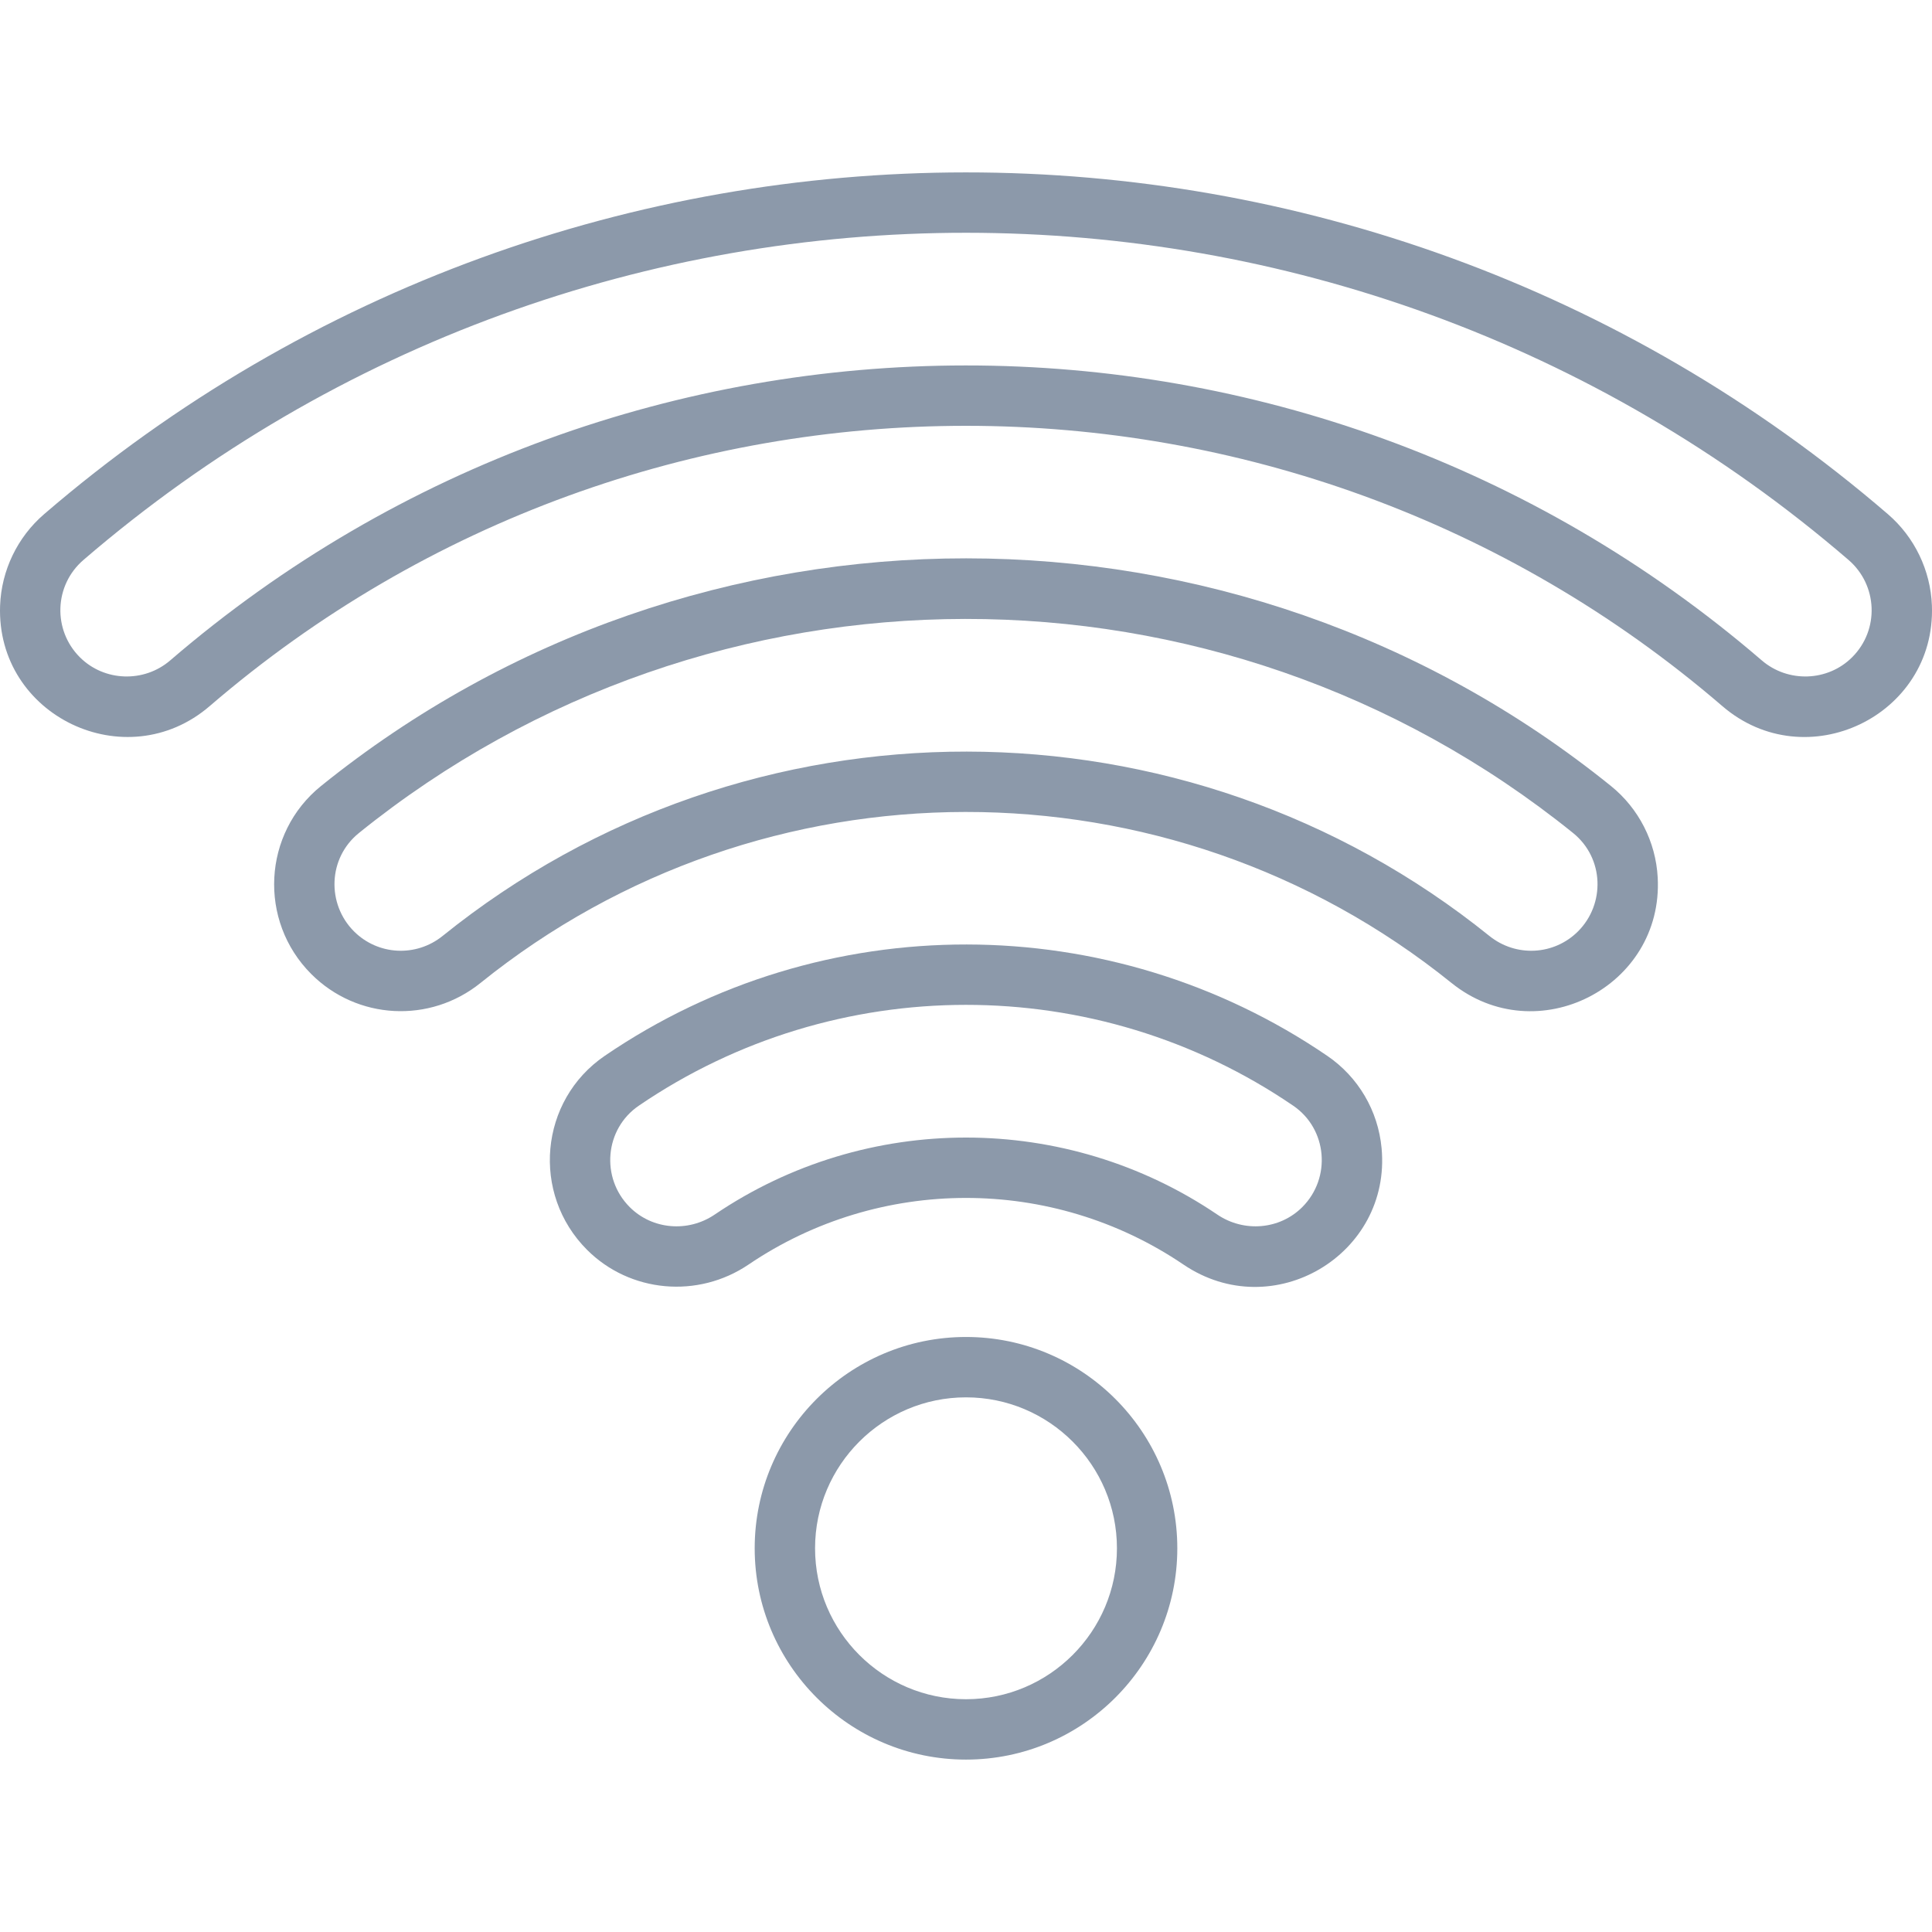
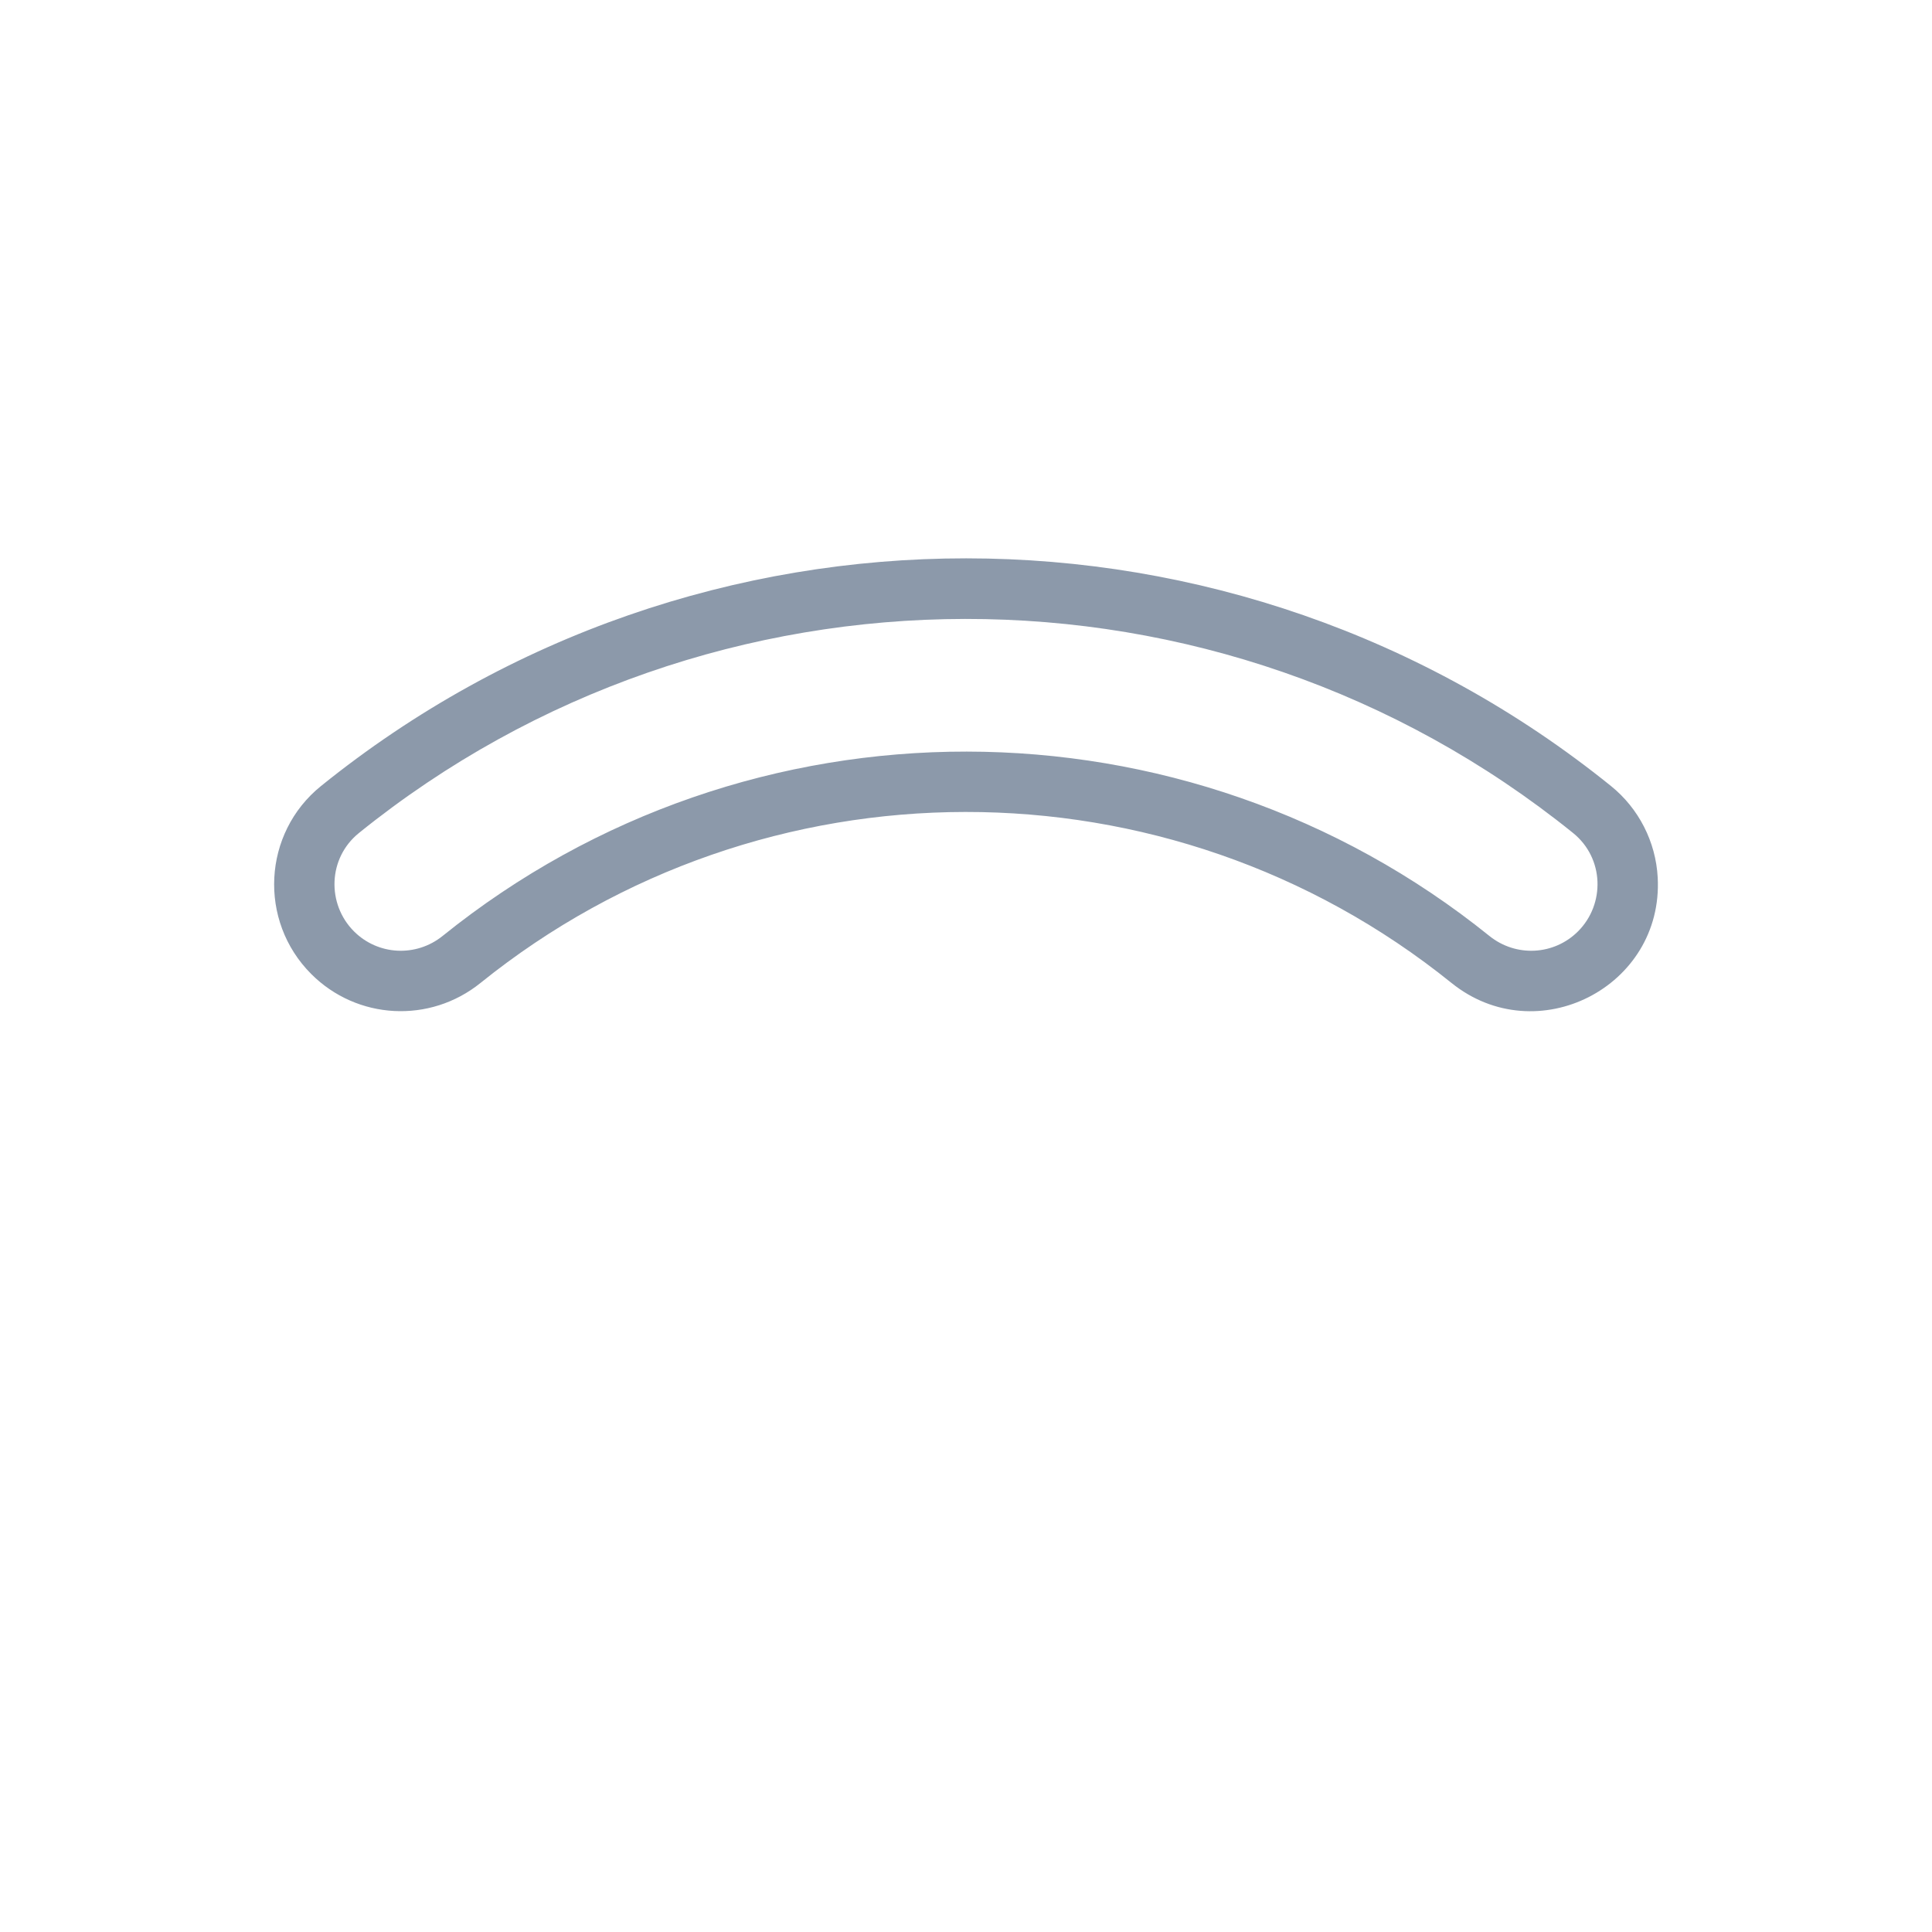
<svg xmlns="http://www.w3.org/2000/svg" width="512" height="512" x="0" y="0" viewBox="0 0 512.004 512.004" style="enable-background:new 0 0 512 512" xml:space="preserve" class="" fill="#8c99aa">
-   <path d="m351.745 279.814c-57.416-39.197-133.618-39.506-191.486 0-17.297 11.807-19.546 36.542-4.685 51.402 11.358 11.36 29.359 13.013 42.809 3.901 34.664-23.489 80.445-23.575 115.237 0 23.752 16.095 55.153-2.656 52.518-30.836-.928-9.938-6.175-18.856-14.393-24.467zm-6.629 40.089c-5.951 5.951-15.423 6.778-22.52 1.969-40.071-27.152-92.959-27.259-133.187 0-7.098 4.811-16.569 3.983-22.52-1.969-7.777-7.777-6.621-20.723 2.392-26.874 52.103-35.572 121.144-35.706 173.444 0 9.029 6.164 10.152 19.113 2.391 26.874z" />
  <path d="m426.923 208.297c-99.579-80.373-242.1-80.505-341.843 0-15.489 12.502-16.677 35.751-2.591 49.836 12.158 12.157 31.44 13.172 44.855 2.358 74.693-60.212 182.119-60.617 257.315 0 22.558 18.186 56.201 1.119 54.655-27.923-.503-9.475-5.02-18.322-12.391-24.271zm-8.722 38.521c-6.363 6.364-16.466 6.888-23.5 1.216-80.533-64.918-196.326-65.353-277.398 0-7.035 5.672-17.137 5.147-23.5-1.216-7.21-7.21-6.958-19.385 1.327-26.07 93.388-75.375 227.724-75.886 321.745 0 8.288 6.689 8.532 18.865 1.326 26.07z" />
-   <path d="m511.979 160.475c-.348-9.309-4.596-18.132-11.654-24.207-140.425-120.885-348.482-120.659-488.646-.001-7.058 6.076-11.306 14.899-11.654 24.208-1.095 29.323 33.404 45.696 55.533 26.657 115.21-99.139 285.892-98.953 400.887 0 22.163 19.067 56.628 2.633 55.534-26.657zm-21.13 13.695c-6.467 6.469-16.995 6.833-23.967.833-121.201-104.291-300.757-104.121-421.759 0-6.973 6.002-17.501 5.635-23.968-.833-7.201-7.2-6.846-19.054.963-25.777 134.42-115.714 333.599-115.499 467.769.001 7.717 6.642 8.248 18.491.962 25.776z" />
-   <path d="m256.002 466.315c-30.878 0-56-25.121-56-56s25.122-56 56-56 56 25.121 56 56-25.122 56-56 56zm0-96c-22.056 0-40 17.944-40 40s17.944 40 40 40 40-17.944 40-40-17.944-40-40-40z" />
</svg>